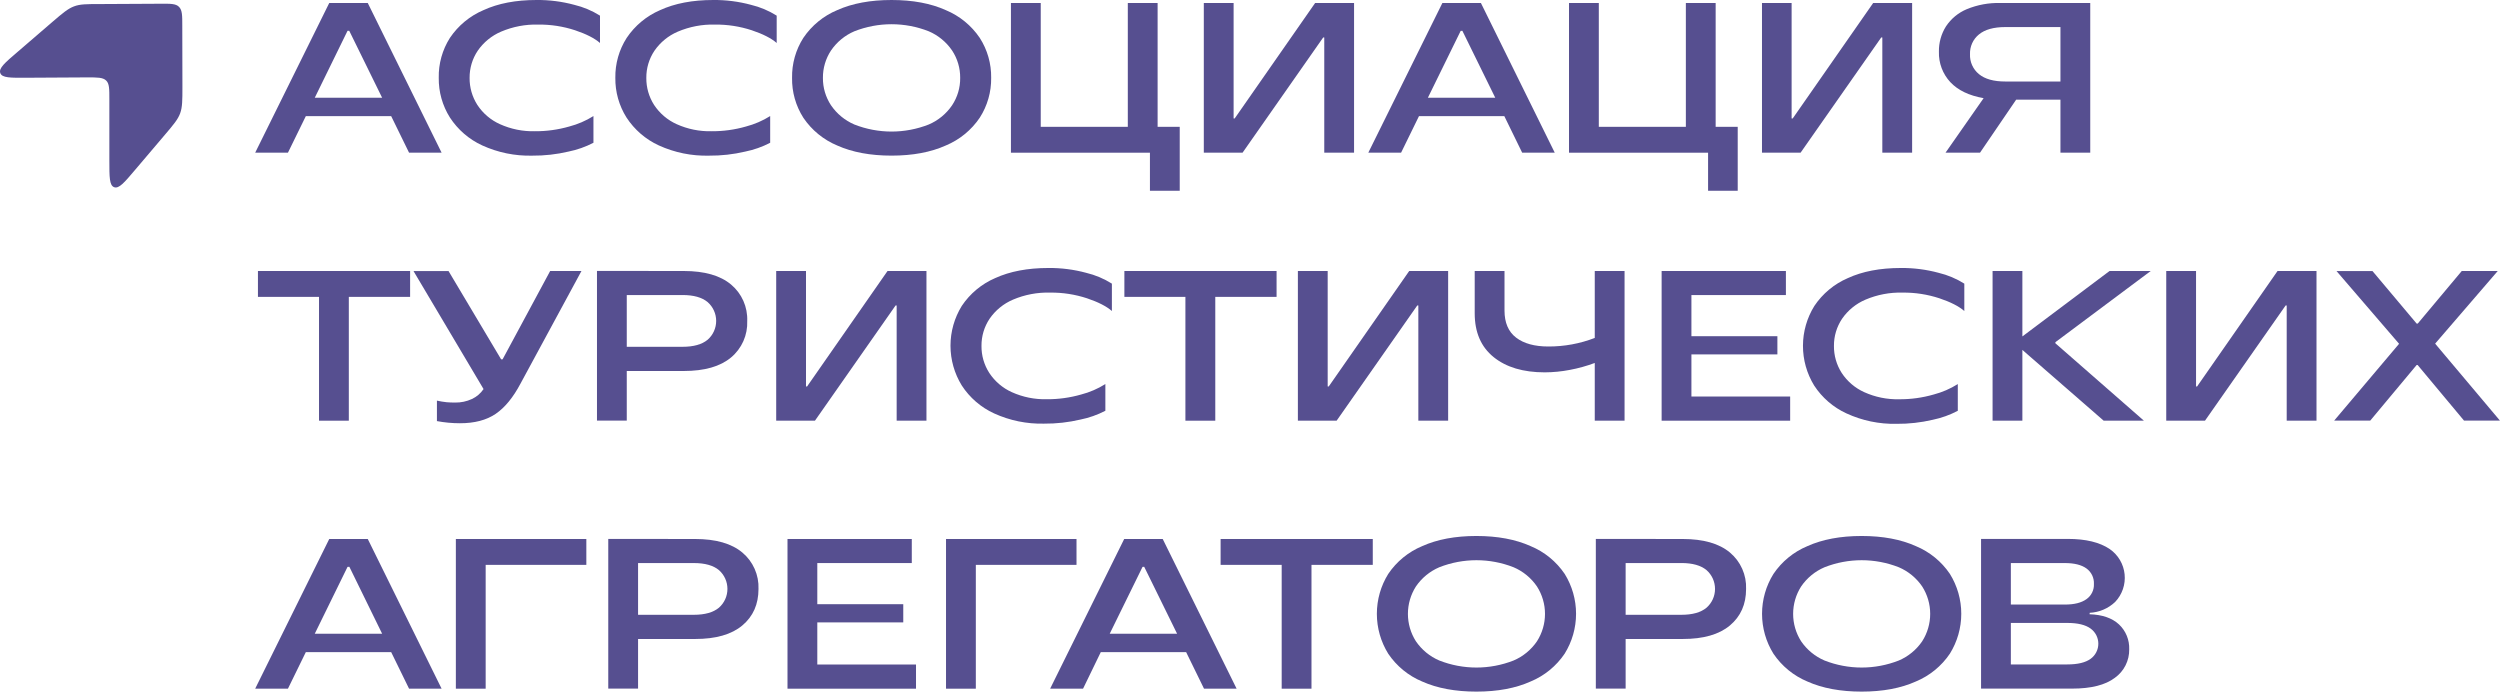
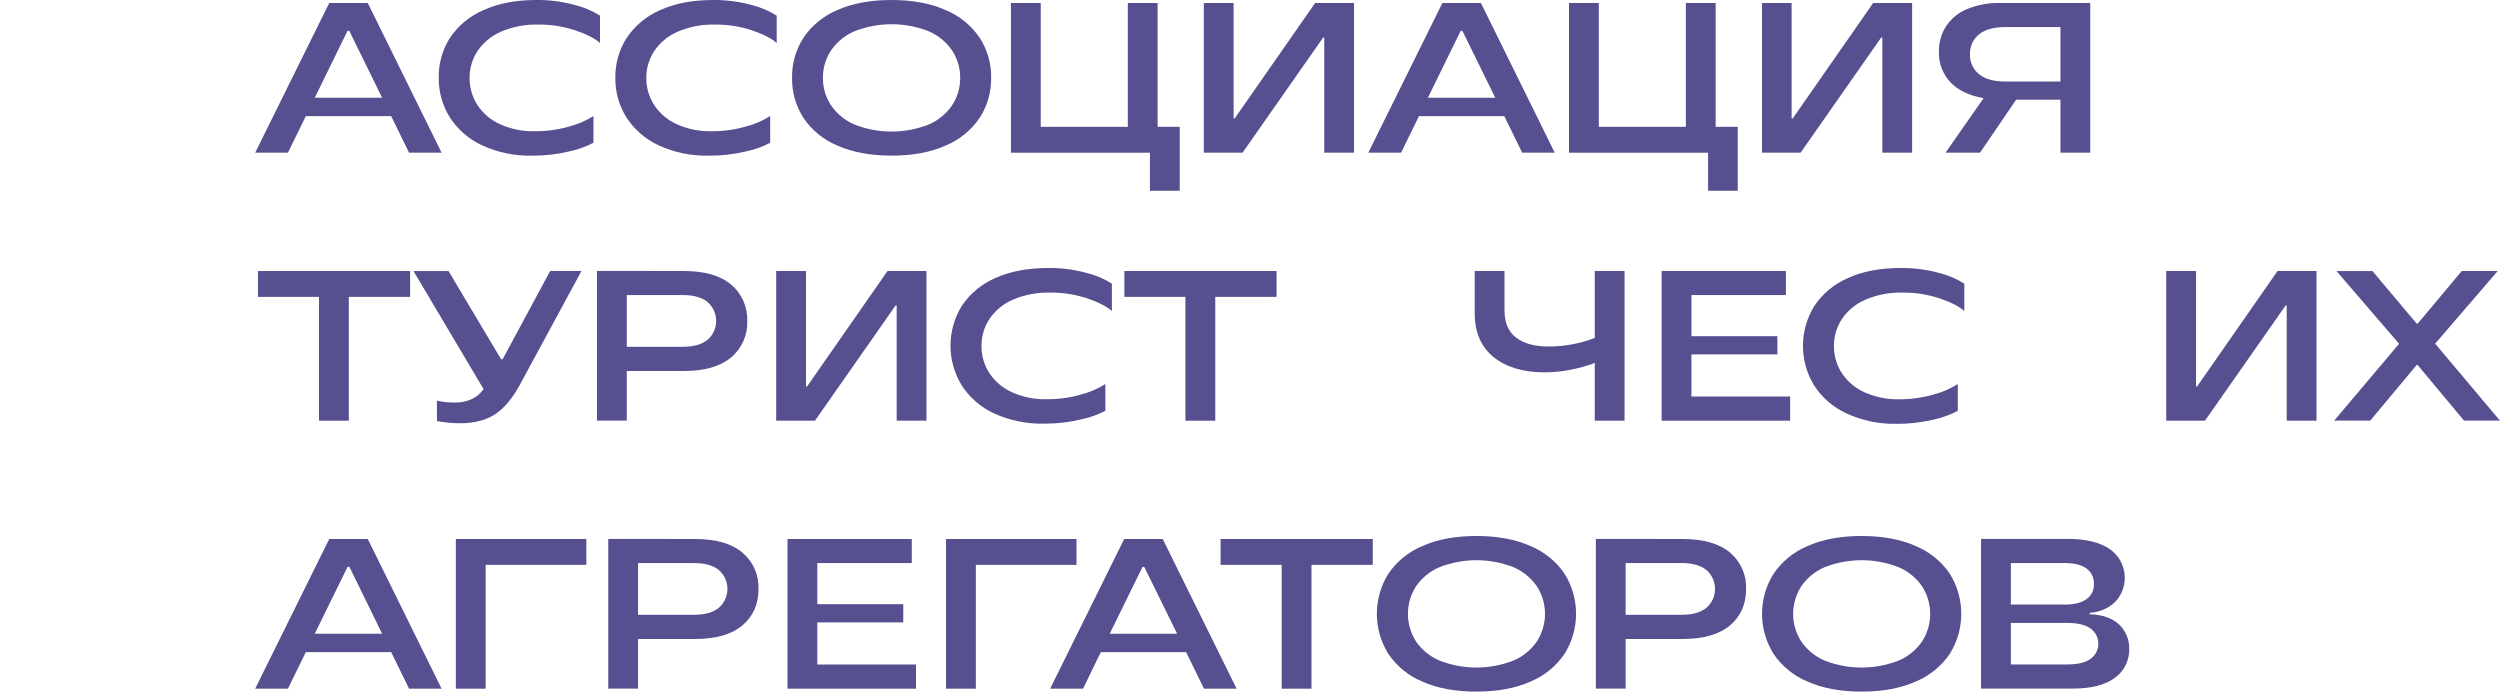
<svg xmlns="http://www.w3.org/2000/svg" width="300" height="83" viewBox="0 0 300 83" fill="none">
  <g clip-path="url(#clip0_1348_3907)">
-     <path d="M21.874 3.102C21.874 1.855 21.874 1.228 21.486 0.828C21.098 0.429 20.477 0.442 19.223 0.448L11.988 0.487C10.394 0.487 9.598 0.487 8.868 0.77C8.137 1.052 7.533 1.562 6.323 2.599L2.121 6.217C0.585 7.53 -0.178 8.186 0.035 8.771C0.249 9.355 1.254 9.342 3.268 9.329L10.471 9.287C11.716 9.287 12.34 9.287 12.735 9.661C13.129 10.034 13.122 10.674 13.122 11.935V19.244C13.122 21.251 13.122 22.252 13.698 22.463C14.273 22.674 14.917 21.914 16.21 20.387L19.795 16.164C20.833 14.943 21.35 14.332 21.619 13.595C21.887 12.857 21.89 12.055 21.89 10.453L21.874 3.102Z" fill="#564F90" />
    <path d="M52.993 18.324H49.088L46.941 13.936H36.699L34.552 18.324H30.621L39.509 0.36H44.132L52.993 18.324ZM41.704 3.697L37.773 11.727H45.855L41.911 3.697H41.704Z" fill="#564F90" />
    <path d="M57.868 17.45C56.286 16.725 54.941 15.564 53.989 14.101C53.093 12.679 52.628 11.025 52.65 9.342C52.616 7.647 53.082 5.978 53.989 4.548C54.982 3.071 56.38 1.914 58.014 1.218C59.777 0.406 61.9 -6.7219e-05 64.383 -6.7219e-05C65.911 -0.015 67.433 0.18 68.909 0.578C70.003 0.84 71.046 1.279 72 1.878V5.158C71.353 4.593 70.356 4.084 69.009 3.632C67.584 3.164 66.092 2.934 64.593 2.949C63.062 2.908 61.541 3.197 60.131 3.797C58.998 4.28 58.023 5.077 57.322 6.094C56.681 7.054 56.343 8.186 56.352 9.342C56.339 10.493 56.663 11.623 57.283 12.591C57.949 13.604 58.889 14.405 59.992 14.9C61.303 15.492 62.729 15.782 64.166 15.748C65.565 15.76 66.959 15.569 68.304 15.183C69.332 14.915 70.314 14.491 71.214 13.926V17.132C70.268 17.624 69.258 17.981 68.214 18.191C66.787 18.526 65.325 18.69 63.859 18.678C61.795 18.728 59.748 18.308 57.868 17.45Z" fill="#564F90" />
    <path d="M79.059 17.45C77.477 16.725 76.132 15.564 75.179 14.101C74.284 12.679 73.819 11.025 73.841 9.342C73.814 7.644 74.287 5.976 75.202 4.548C76.191 3.074 77.581 1.918 79.208 1.218C80.975 0.406 83.101 -6.7219e-05 85.587 -6.7219e-05C87.114 -0.015 88.637 0.18 90.113 0.578C91.206 0.84 92.25 1.279 93.203 1.878V5.158C92.557 4.593 91.56 4.084 90.213 3.632C88.788 3.164 87.296 2.934 85.797 2.949C84.267 2.909 82.747 3.198 81.338 3.797C80.204 4.28 79.23 5.077 78.529 6.094C77.888 7.054 77.55 8.186 77.559 9.342C77.546 10.493 77.87 11.623 78.49 12.591C79.157 13.603 80.097 14.404 81.199 14.9C82.51 15.492 83.936 15.782 85.373 15.748C86.772 15.76 88.166 15.569 89.511 15.183C90.539 14.915 91.52 14.491 92.421 13.926V17.132C91.477 17.624 90.469 17.98 89.427 18.191C88.001 18.526 86.54 18.69 85.076 18.678C83.004 18.731 80.946 18.312 79.059 17.45Z" fill="#564F90" />
    <path d="M100.473 17.463C98.82 16.775 97.404 15.615 96.4 14.127C95.49 12.701 95.02 11.036 95.048 9.342C95.018 7.645 95.489 5.977 96.4 4.548C97.404 3.06 98.82 1.9 100.473 1.212C102.277 0.404 104.449 -0 106.988 -0C109.527 -0 111.697 0.406 113.499 1.218C115.151 1.904 116.567 3.062 117.573 4.548C118.488 5.973 118.964 7.639 118.94 9.336C118.963 11.031 118.488 12.696 117.573 14.121C116.568 15.609 115.152 16.769 113.499 17.457C111.695 18.269 109.525 18.675 106.988 18.675C104.451 18.675 102.279 18.271 100.473 17.463ZM111.443 14.943C112.58 14.459 113.555 13.657 114.252 12.633C114.896 11.661 115.234 10.516 115.222 9.349C115.233 8.18 114.895 7.035 114.252 6.061C113.555 5.037 112.58 4.235 111.443 3.752C108.577 2.626 105.395 2.626 102.529 3.752C101.393 4.236 100.418 5.038 99.72 6.061C99.078 7.036 98.74 8.18 98.75 9.349C98.74 10.516 99.078 11.66 99.72 12.633C100.418 13.656 101.393 14.458 102.529 14.943C105.395 16.069 108.577 16.069 111.443 14.943Z" fill="#564F90" />
    <path d="M141.567 22.891H137.992V18.324H121.312V0.36H124.888V15.219H135.337V0.36H138.913V15.219H141.567V22.891Z" fill="#564F90" />
    <path d="M149.106 18.324H144.457V0.36H148.033V14.218H148.159L157.816 0.36H162.487V18.324H158.912V4.492H158.786L149.106 18.324Z" fill="#564F90" />
    <path d="M186.571 18.324H182.662L180.519 13.936H170.277L168.13 18.324H164.195L173.086 0.36H177.709L186.571 18.324ZM175.281 3.706L171.347 11.727H179.429L175.485 3.697L175.281 3.706Z" fill="#564F90" />
    <path d="M208.526 22.891H204.97V18.324H188.281V0.36H191.857V15.219H202.303V0.36H205.878V15.219H208.526V22.891Z" fill="#564F90" />
    <path d="M216.07 18.324H211.438V0.36H214.994V14.218H215.123L224.78 0.36H229.455V18.324H225.879V4.492H225.75L216.07 18.324Z" fill="#564F90" />
    <path d="M250.83 0.361V18.324H247.254V11.957H241.942L237.601 18.324H233.462L238.034 11.779C236.281 11.471 234.949 10.83 234.038 9.856C233.122 8.869 232.63 7.559 232.67 6.211C232.65 5.136 232.943 4.079 233.514 3.17C234.123 2.249 234.99 1.53 236.007 1.104C237.293 0.573 238.677 0.32 240.067 0.361H250.83ZM247.254 9.781V3.248H240.64C239.243 3.248 238.187 3.544 237.471 4.135C237.122 4.418 236.843 4.779 236.658 5.189C236.472 5.599 236.384 6.047 236.401 6.497C236.381 6.953 236.467 7.407 236.653 7.823C236.839 8.239 237.119 8.606 237.471 8.894C238.187 9.485 239.243 9.781 240.64 9.781H247.254Z" fill="#564F90" />
    <path d="M30.953 32.52H49.213V35.625H41.858V50.483H38.282V35.625H30.953V32.52Z" fill="#564F90" />
    <path d="M66.019 32.52H69.776L62.469 46.017C61.583 47.693 60.587 48.908 59.482 49.662C58.376 50.415 56.946 50.791 55.192 50.789C54.265 50.789 53.341 50.703 52.431 50.532V48.076C52.819 48.162 53.212 48.226 53.607 48.268C53.895 48.294 54.254 48.307 54.629 48.307C55.316 48.317 55.996 48.173 56.62 47.885C57.19 47.623 57.676 47.21 58.027 46.689L49.621 32.526H53.824L60.132 43.116H60.313L66.019 32.52Z" fill="#564F90" />
    <path d="M82.057 32.52C84.544 32.52 86.434 33.061 87.727 34.144C88.363 34.675 88.868 35.346 89.205 36.105C89.541 36.863 89.699 37.69 89.667 38.52C89.7 39.35 89.542 40.176 89.206 40.935C88.869 41.694 88.363 42.364 87.727 42.895C86.434 43.978 84.544 44.519 82.057 44.519H75.212V50.474H71.637V32.51L82.057 32.52ZM81.905 41.615C83.232 41.615 84.237 41.333 84.918 40.767C85.239 40.486 85.496 40.139 85.672 39.75C85.849 39.361 85.94 38.938 85.94 38.51C85.94 38.082 85.849 37.659 85.672 37.27C85.496 36.88 85.239 36.533 84.918 36.252C84.239 35.687 83.235 35.404 81.905 35.404H75.212V41.615H81.905Z" fill="#564F90" />
    <path d="M97.794 50.483H93.144V32.52H96.72V46.377H96.85L106.503 32.52H111.175V50.483H107.599V36.652H107.473L97.794 50.483Z" fill="#564F90" />
    <path d="M119.295 49.61C117.712 48.886 116.366 47.724 115.415 46.261C114.529 44.827 114.059 43.172 114.059 41.484C114.059 39.795 114.529 38.141 115.415 36.707C116.403 35.23 117.796 34.071 119.424 33.371C121.196 32.563 123.324 32.159 125.81 32.159C127.337 32.144 128.86 32.338 130.336 32.737C131.43 32.998 132.474 33.437 133.427 34.037V37.321C132.78 36.756 131.784 36.247 130.439 35.794C129.013 35.327 127.52 35.096 126.02 35.112C124.489 35.069 122.968 35.357 121.558 35.957C120.424 36.439 119.449 37.235 118.749 38.253C118.107 39.213 117.769 40.345 117.779 41.502C117.765 42.653 118.09 43.783 118.713 44.75C119.378 45.763 120.317 46.564 121.419 47.06C122.731 47.652 124.158 47.941 125.596 47.907C126.995 47.919 128.389 47.728 129.734 47.342C130.763 47.076 131.744 46.652 132.644 46.085V49.291C131.697 49.784 130.686 50.141 129.641 50.35C128.213 50.685 126.752 50.849 125.286 50.837C123.222 50.887 121.174 50.467 119.295 49.61Z" fill="#564F90" />
    <path d="M134.926 32.52H153.189V35.625H145.834V50.483H142.249V35.625H134.926V32.52Z" fill="#564F90" />
-     <path d="M160.395 50.483H155.746V32.52H159.322V46.377H159.448L169.105 32.52H173.777V50.483H170.201V36.652H170.075L160.395 50.483Z" fill="#564F90" />
    <path d="M191.371 32.52H194.947V50.483H191.371V43.555C190.401 43.918 189.402 44.196 188.384 44.386C187.391 44.579 186.382 44.678 185.371 44.682C182.784 44.682 180.737 44.07 179.228 42.846C177.719 41.623 176.965 39.874 176.965 37.6V32.52H180.541V37.266C180.541 38.721 181.004 39.804 181.931 40.514C182.858 41.224 184.149 41.58 185.804 41.58C187.707 41.587 189.595 41.239 191.371 40.553V32.52Z" fill="#564F90" />
    <path d="M202.97 42.528V47.583H214.819V50.483H199.395V32.52H214.308V35.408H202.97V40.345H213.287V42.528H202.97Z" fill="#564F90" />
    <path d="M221.577 49.609C219.995 48.884 218.65 47.723 217.697 46.26C216.816 44.825 216.351 43.17 216.356 41.483C216.36 39.796 216.834 38.144 217.723 36.713C218.712 35.237 220.104 34.078 221.732 33.377C223.491 32.565 225.614 32.159 228.101 32.159C229.629 32.144 231.152 32.339 232.627 32.737C233.721 32.999 234.765 33.438 235.718 34.037V37.321C235.072 36.756 234.075 36.247 232.728 35.794C231.302 35.327 229.811 35.096 228.311 35.112C226.782 35.071 225.262 35.36 223.853 35.96C222.719 36.443 221.745 37.239 221.044 38.256C220.403 39.217 220.065 40.349 220.074 41.505C220.061 42.656 220.384 43.785 221.005 44.753C221.671 45.766 222.611 46.567 223.714 47.063C225.025 47.655 226.451 47.945 227.888 47.911C229.287 47.922 230.681 47.732 232.026 47.345C233.054 47.078 234.035 46.654 234.936 46.088V49.294C233.99 49.794 232.979 50.157 231.932 50.373C230.505 50.708 229.043 50.872 227.577 50.86C225.509 50.904 223.458 50.476 221.577 49.609Z" fill="#564F90" />
-     <path d="M258.087 32.52L246.646 41.063V41.193L257.269 50.483H252.442L242.685 41.989V50.483H239.109V32.52H242.685V40.371L253.144 32.52H258.087Z" fill="#564F90" />
-     <path d="M264.598 50.483H259.949V32.52H263.525V46.377H263.651L273.305 32.52H277.98V50.483H274.404V36.652H274.278L264.598 50.483Z" fill="#564F90" />
+     <path d="M264.598 50.483H259.949V32.52H263.525V46.377H263.651L273.305 32.52H277.98V50.483H274.404V36.652H274.278L264.598 50.483" fill="#564F90" />
    <path d="M292.232 41.219V41.255L299.991 50.471H295.681L290.114 43.798H289.998L284.431 50.471H280.102L287.89 41.255L280.383 32.529H284.699L289.998 38.831H290.127L295.413 32.52H299.729L292.232 41.219Z" fill="#564F90" />
    <path d="M52.993 82.643H49.088L46.941 78.254H36.699L34.552 82.643H30.621L39.509 64.679H44.132L52.993 82.643ZM41.704 68.025L37.773 76.045H45.855L41.924 68.015L41.704 68.025Z" fill="#564F90" />
    <path d="M58.279 82.643H54.703V64.679H70.361V67.784H58.279V82.643Z" fill="#564F90" />
    <path d="M83.409 64.679C85.894 64.679 87.784 65.22 89.08 66.303C89.715 66.834 90.221 67.505 90.557 68.264C90.894 69.022 91.052 69.849 91.019 70.679C91.019 72.511 90.373 73.969 89.08 75.054C87.786 76.139 85.896 76.681 83.409 76.678H76.568V82.633H72.992V64.669L83.409 64.679ZM83.257 73.775C84.582 73.775 85.587 73.492 86.27 72.927C86.591 72.645 86.848 72.299 87.025 71.909C87.201 71.52 87.292 71.097 87.292 70.669C87.292 70.241 87.201 69.818 87.025 69.429C86.848 69.039 86.591 68.692 86.27 68.411C85.591 67.848 84.588 67.567 83.26 67.567H76.568V73.778L83.257 73.775Z" fill="#564F90" />
    <path d="M98.076 74.687V79.742H109.921V82.643H94.5V64.679H109.414V67.567H98.076V72.504H108.392V74.687H98.076Z" fill="#564F90" />
    <path d="M117.099 82.643H113.523V64.679H129.181V67.784H117.099V82.643Z" fill="#564F90" />
    <path d="M148.394 82.643H144.483L142.336 78.254H132.094L129.966 82.643H126.016L134.903 64.679H139.526L148.394 82.643ZM137.105 68.025L133.167 76.045H141.25L137.305 68.015L137.105 68.025Z" fill="#564F90" />
    <path d="M146.473 64.679H164.733V67.784H157.378V82.643H153.802V67.784H146.473V64.679Z" fill="#564F90" />
    <path d="M170.66 81.782C169.007 81.094 167.591 79.934 166.587 78.446C165.695 77.01 165.223 75.352 165.223 73.659C165.223 71.967 165.695 70.308 166.587 68.873C167.591 67.385 169.007 66.225 170.66 65.537C172.464 64.724 174.634 64.318 177.168 64.318C179.703 64.318 181.873 64.724 183.68 65.537C185.335 66.221 186.753 67.379 187.76 68.866C188.653 70.301 189.127 71.96 189.127 73.653C189.127 75.346 188.653 77.004 187.76 78.439C186.756 79.928 185.34 81.088 183.686 81.775C181.882 82.587 179.712 82.993 177.175 82.993C174.638 82.993 172.466 82.59 170.66 81.782ZM181.63 79.261C182.767 78.777 183.742 77.976 184.439 76.951C185.066 75.971 185.4 74.831 185.4 73.666C185.4 72.501 185.066 71.36 184.439 70.38C183.742 69.356 182.767 68.554 181.63 68.07C178.764 66.944 175.582 66.944 172.716 68.07C171.58 68.555 170.605 69.356 169.907 70.38C169.282 71.361 168.95 72.501 168.95 73.666C168.95 74.83 169.282 75.971 169.907 76.951C170.605 77.975 171.58 78.776 172.716 79.261C175.582 80.387 178.764 80.387 181.63 79.261Z" fill="#564F90" />
    <path d="M201.92 64.679C204.405 64.679 206.295 65.22 207.591 66.303C208.226 66.834 208.732 67.505 209.068 68.264C209.405 69.022 209.563 69.849 209.53 70.679C209.53 72.511 208.884 73.969 207.591 75.054C206.297 76.139 204.407 76.681 201.92 76.678H195.076V82.633H191.5V64.669L201.92 64.679ZM201.765 73.775C203.095 73.775 204.1 73.492 204.781 72.927C205.102 72.645 205.359 72.299 205.536 71.909C205.712 71.52 205.803 71.097 205.803 70.669C205.803 70.241 205.712 69.818 205.536 69.429C205.359 69.039 205.102 68.692 204.781 68.411C204.098 67.846 203.092 67.564 201.765 67.564H195.076V73.775H201.765Z" fill="#564F90" />
    <path d="M216.886 81.782C215.233 81.094 213.817 79.934 212.813 78.446C211.919 77.011 211.445 75.352 211.445 73.659C211.445 71.966 211.919 70.308 212.813 68.873C213.817 67.385 215.233 66.225 216.886 65.537C218.69 64.724 220.861 64.318 223.398 64.318C225.935 64.318 228.105 64.724 229.909 65.537C231.562 66.222 232.98 67.38 233.986 68.866C234.879 70.301 235.353 71.96 235.353 73.653C235.353 75.346 234.879 77.004 233.986 78.439C232.982 79.927 231.565 81.087 229.912 81.775C228.108 82.587 225.938 82.993 223.401 82.993C220.864 82.993 218.693 82.59 216.886 81.782ZM227.856 79.261C228.993 78.777 229.968 77.976 230.665 76.951C231.29 75.971 231.623 74.83 231.623 73.666C231.623 72.501 231.29 71.361 230.665 70.38C229.968 69.356 228.993 68.554 227.856 68.07C224.991 66.944 221.808 66.944 218.943 68.07C217.806 68.555 216.831 69.356 216.133 70.38C215.508 71.361 215.176 72.501 215.176 73.666C215.176 74.83 215.508 75.971 216.133 76.951C216.831 77.975 217.806 78.776 218.943 79.261C221.808 80.387 224.991 80.387 227.856 79.261Z" fill="#564F90" />
    <path d="M250.752 73.71C252.285 73.761 253.461 74.169 254.28 74.931C254.685 75.312 255.004 75.776 255.215 76.292C255.426 76.807 255.525 77.362 255.505 77.919C255.516 78.586 255.366 79.245 255.067 79.84C254.768 80.435 254.329 80.947 253.788 81.334C252.648 82.2 250.937 82.633 248.654 82.633H237.727V64.669H248.15C250.294 64.669 251.967 65.075 253.167 65.887C253.666 66.231 254.083 66.68 254.392 67.202C254.7 67.725 254.892 68.308 254.953 68.912C255.015 69.516 254.945 70.127 254.748 70.701C254.551 71.275 254.233 71.8 253.814 72.238C252.983 73.023 251.901 73.483 250.762 73.537L250.752 73.71ZM241.302 67.567V72.547H247.791C248.916 72.547 249.773 72.332 250.377 71.897C250.667 71.694 250.9 71.421 251.056 71.103C251.212 70.785 251.286 70.432 251.27 70.078C251.287 69.717 251.215 69.358 251.059 69.033C250.903 68.708 250.669 68.427 250.377 68.216C249.779 67.781 248.913 67.567 247.772 67.567H241.302ZM248.072 79.732C249.333 79.732 250.267 79.505 250.882 79.053C251.166 78.846 251.398 78.574 251.557 78.259C251.717 77.945 251.8 77.597 251.8 77.244C251.8 76.891 251.717 76.543 251.557 76.228C251.398 75.914 251.166 75.642 250.882 75.434C250.267 74.98 249.333 74.752 248.072 74.752H241.302V79.732H248.072Z" fill="#564F90" />
  </g>
  <defs>
    <clipPath id="clip0_1348_3907">
      <rect width="300" height="83" fill="white" />
    </clipPath>
  </defs>
</svg>